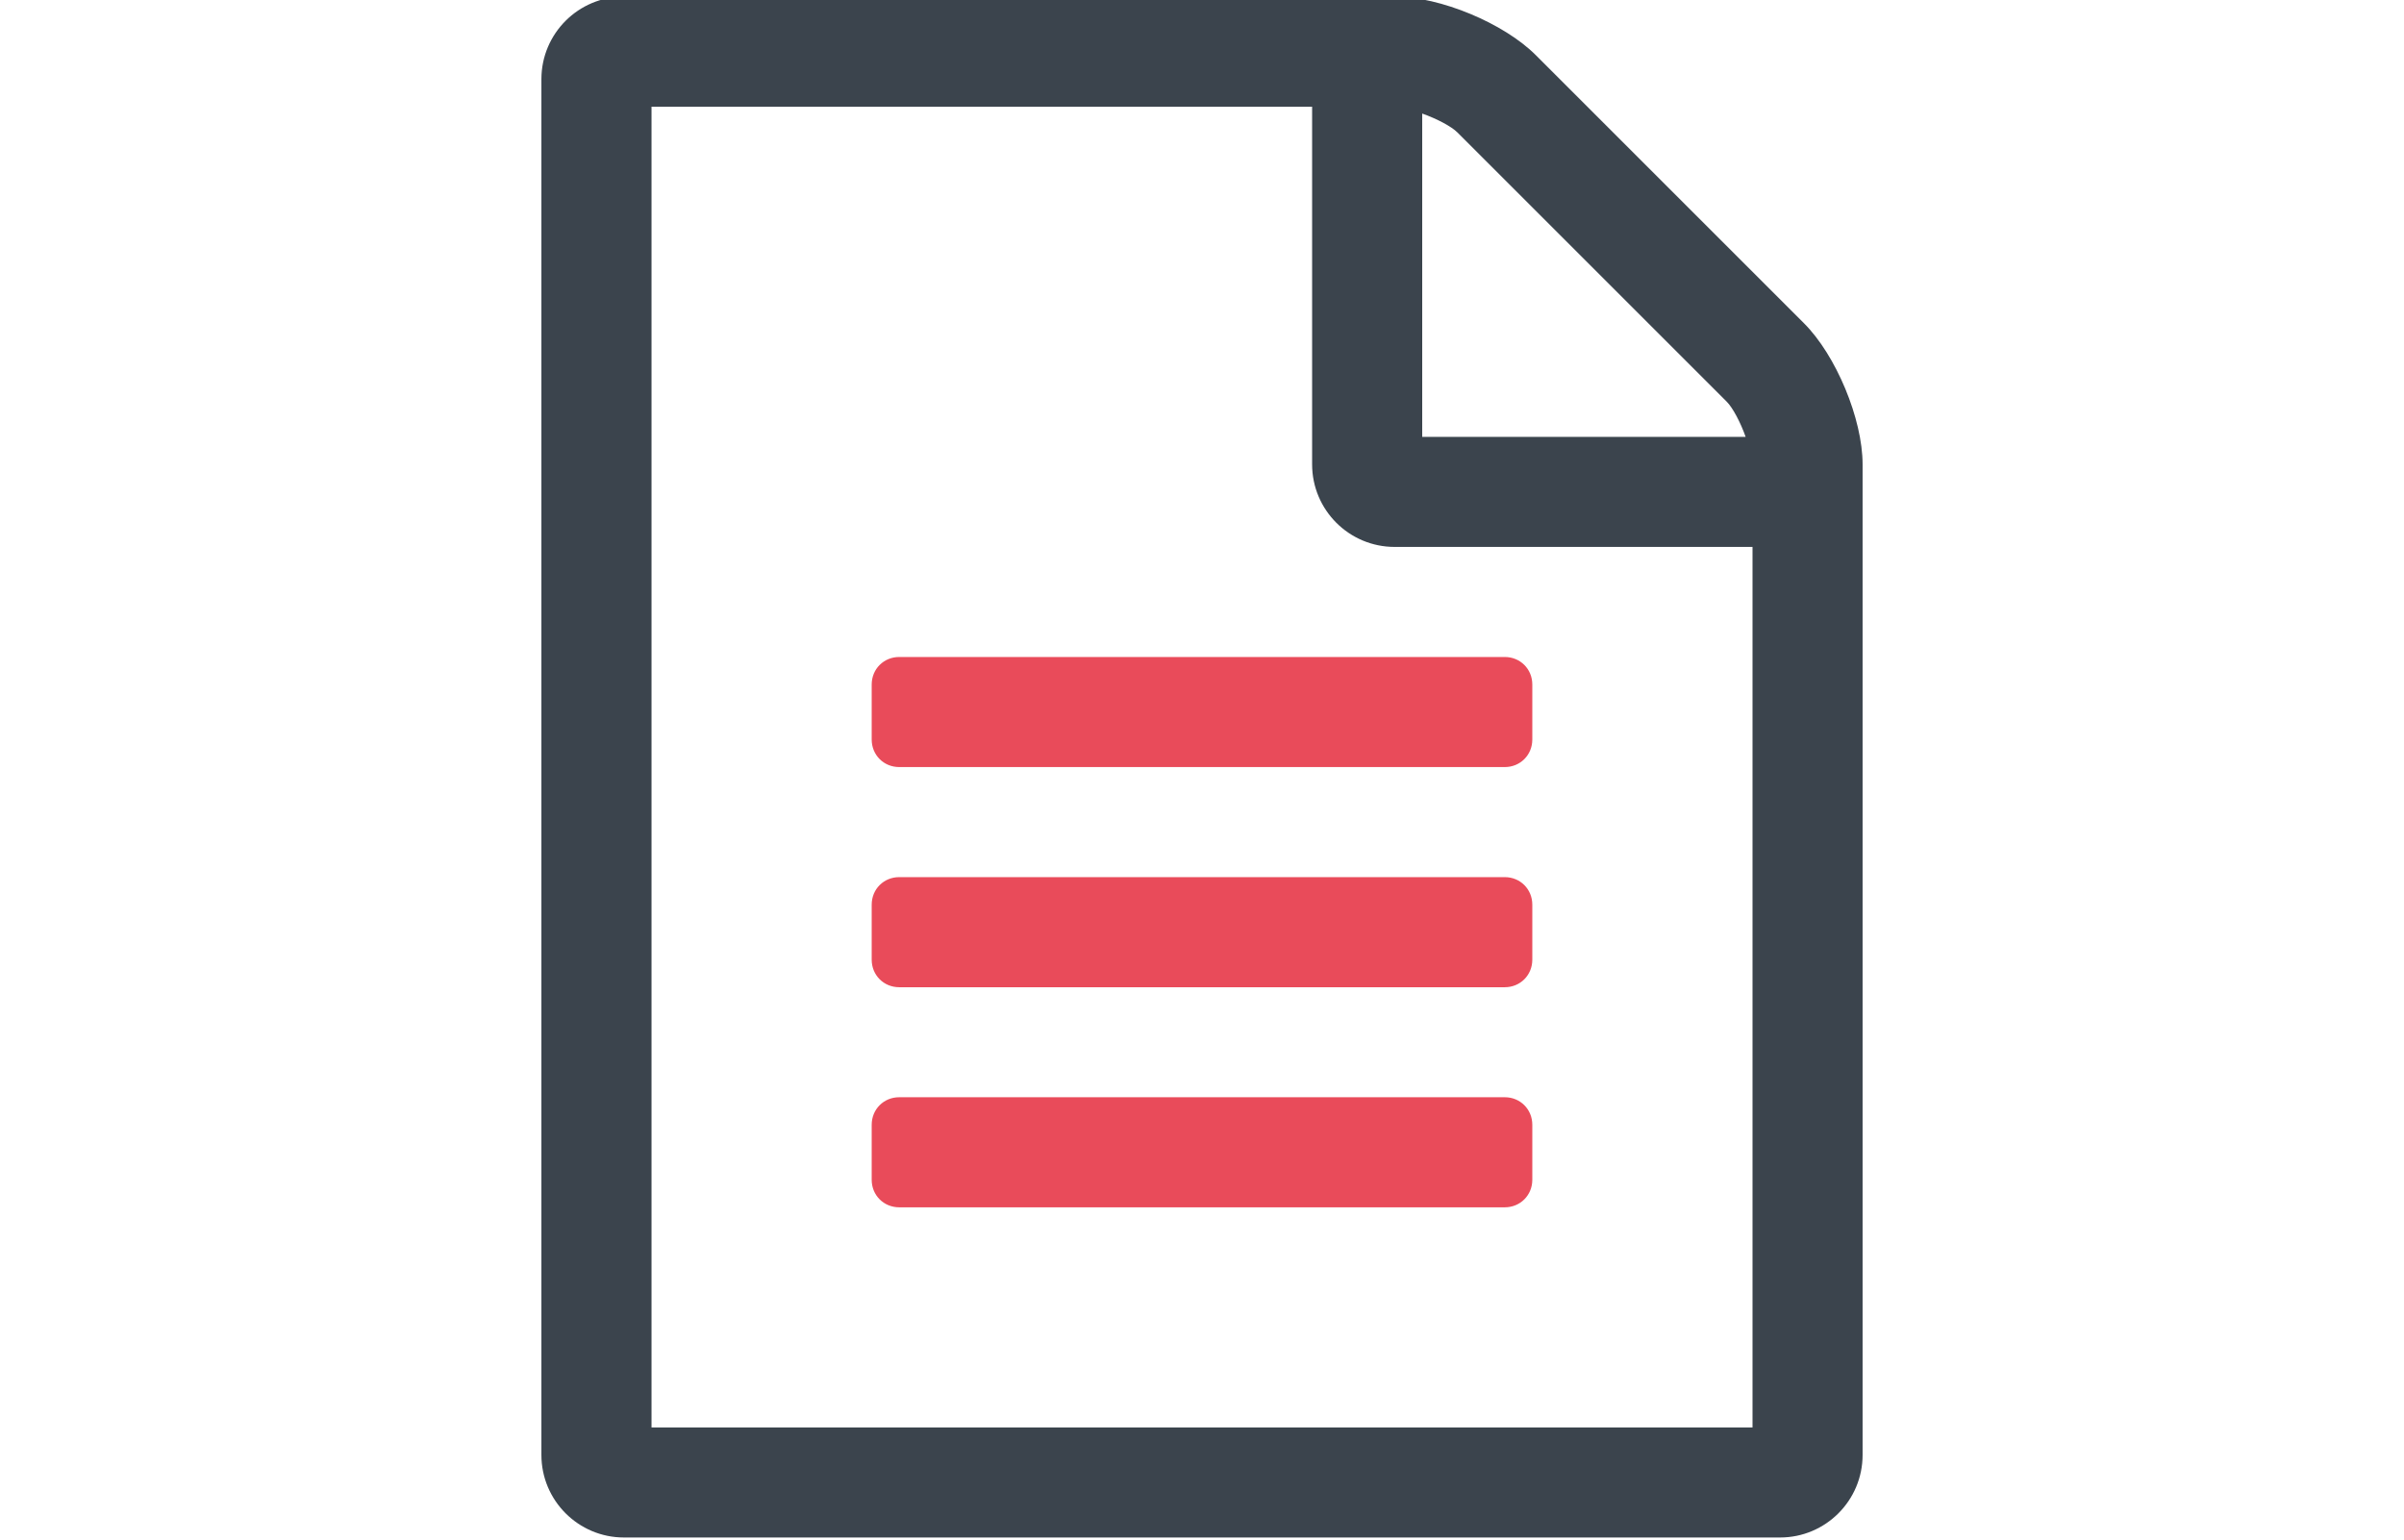
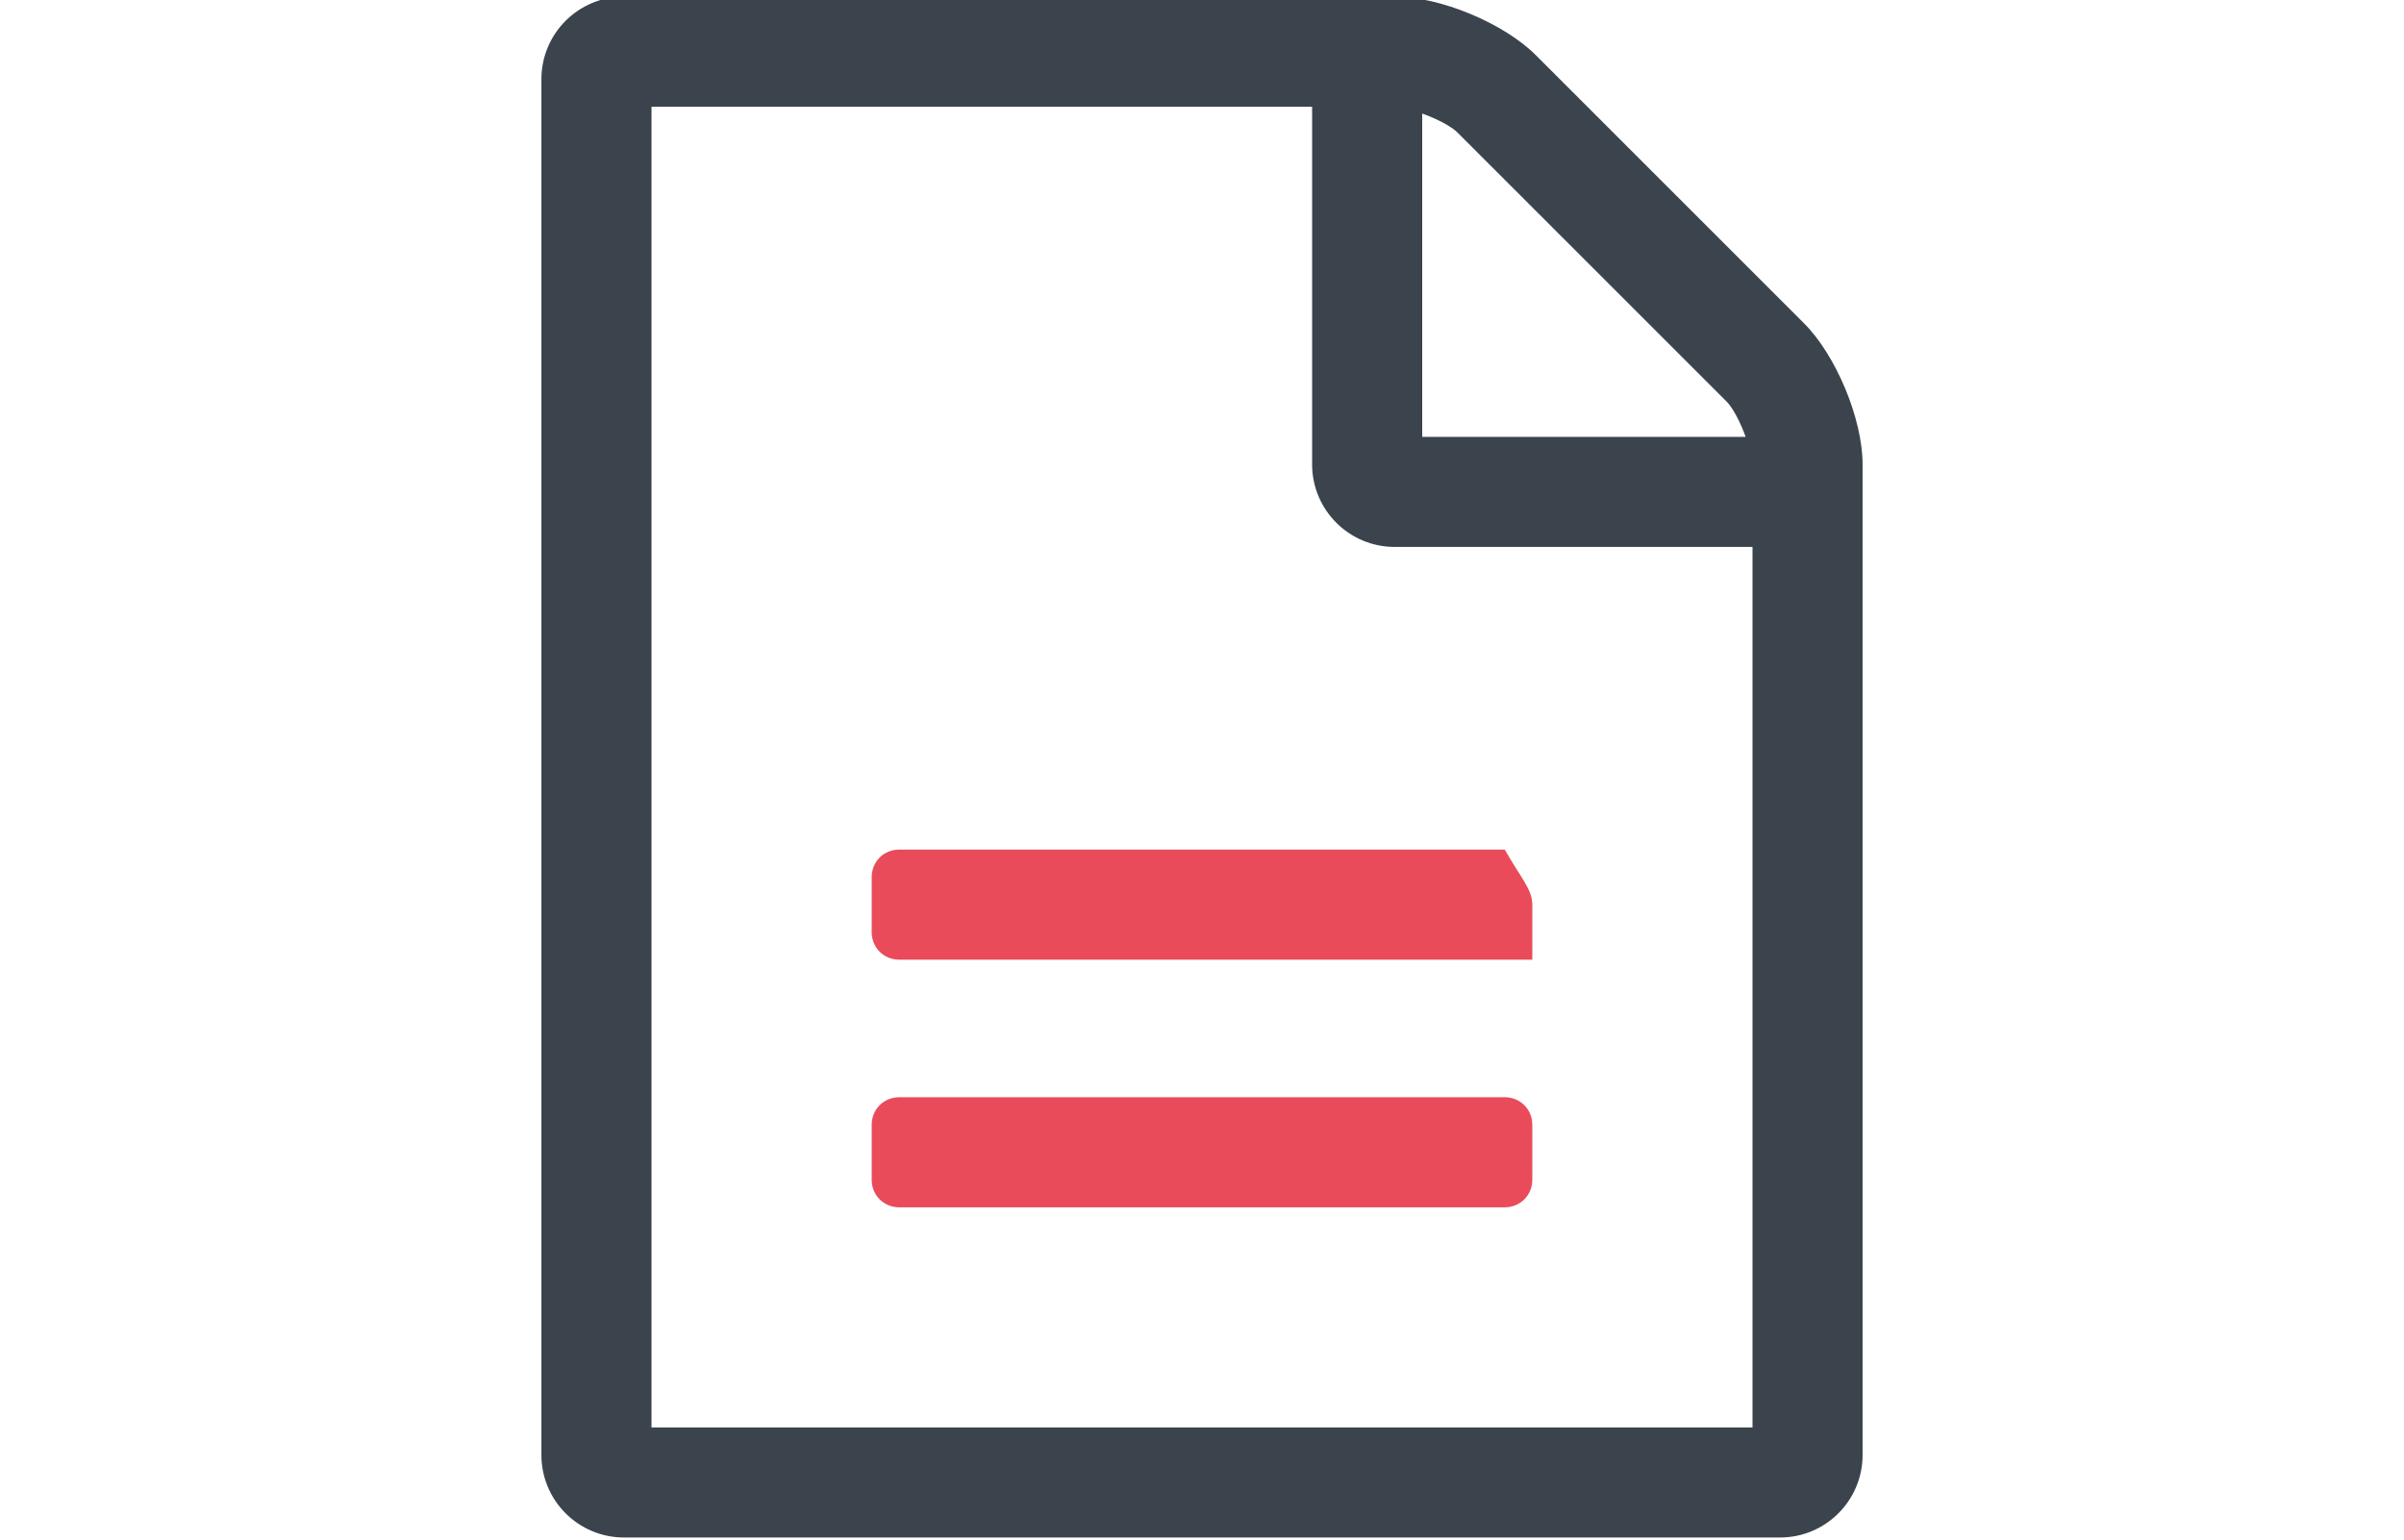
<svg xmlns="http://www.w3.org/2000/svg" version="1.1" x="0px" y="0px" width="128px" height="82px" viewBox="0 0 128 82" enable-background="new 0 0 128 82" xml:space="preserve">
  <g id="Pour_qui" display="none">
    <g display="inline">
      <path fill="#3B444D" d="M78.809,45.783c0,1.617-1.343,2.96-2.96,2.96h-2.963v17.771c0,1.617-1.343,2.96-2.963,2.96H58.077    c-1.617,0-2.959-1.343-2.959-2.96V48.743h-2.967c-1.617,0-2.959-1.343-2.959-2.96V28.012c0-3.285,2.638-5.923,5.926-5.923h17.768    c3.285,0,5.923,2.638,5.923,5.923V45.783z M64.003,20.609c-5.741,0-10.366-4.628-10.366-10.366S58.262-0.123,64.003-0.123    c5.734,0,10.366,4.628,10.366,10.366S69.737,20.609,64.003,20.609z" />
    </g>
    <path display="inline" fill="#E94B5A" d="M64.003,81.323c-15.689,0-32.583-3.703-32.583-11.849c0-6.29,9.399-9.253,17.265-10.596   c1.617-0.277,3.145,0.785,3.425,2.408c0.274,1.617-0.788,3.145-2.408,3.422c-9.533,1.669-12.219,4.259-12.356,4.813   c0.459,1.572,9.345,5.878,26.658,5.878c17.306,0,26.192-4.306,26.651-5.967c-0.138-0.466-2.823-3.056-12.353-4.725   c-1.624-0.277-2.686-1.805-2.412-3.422c0.281-1.623,1.809-2.686,3.43-2.408c7.868,1.343,17.261,4.306,17.261,10.596   C96.58,77.62,79.686,81.323,64.003,81.323z" />
  </g>
  <g id="Apprivoiser_PAris" display="none">
    <g display="inline">
      <path fill="#3B444D" d="M92.221,29.802c0,16.483-18.348,29.821-41.003,29.821c-3.555,0-6.991-0.351-10.252-0.932    c-4.834,3.436-10.309,5.94-16.192,7.455c-1.572,0.408-3.262,0.698-5.008,0.932c-0.059,0-0.117,0-0.176,0    c-0.874,0-1.689-0.699-1.864-1.689c-0.233-1.107,0.523-1.806,1.166-2.562c2.271-2.562,4.833-4.834,6.813-9.669    c-9.435-5.476-15.492-13.919-15.492-23.355c0-16.483,18.347-29.821,41.004-29.821C73.873-0.02,92.221,13.318,92.221,29.802z     M17.668,29.802c0,6.407,4.309,12.58,11.764,16.892l5.651,3.261l-2.04,4.893c1.224-0.698,2.447-1.456,3.612-2.271l2.563-1.806    l3.085,0.582c2.913,0.524,5.883,0.815,8.913,0.815c18.172,0,33.548-10.251,33.548-22.365c0-12.115-15.376-22.366-33.548-22.366    C33.044,7.436,17.668,17.687,17.668,29.802z" />
-       <path fill="#E94B5A" d="M105.908,77.737c0.64,0.757,1.396,1.455,1.165,2.562c-0.233,1.049-1.107,1.806-2.039,1.689    c-1.747-0.233-3.437-0.523-5.009-0.931c-5.883-1.516-11.358-4.02-16.192-7.456c-3.261,0.581-6.698,0.932-10.25,0.932    c-10.543,0-20.212-2.912-27.492-7.688c1.689,0.117,3.437,0.233,5.126,0.233c12.522,0,24.345-3.612,33.373-10.135    c9.729-7.106,15.087-16.717,15.087-27.142c0-3.029-0.467-6-1.341-8.854c9.843,5.417,16.251,14.037,16.251,23.764    c0,9.494-6.058,17.88-15.494,23.355C101.074,72.902,103.636,75.174,105.908,77.737z" />
    </g>
  </g>
  <g id="Préparer_arrivée" display="none">
    <g display="inline">
      <path fill="#3B444D" d="M99.316,3.933L87.793,73.074c-0.135,0.855-0.676,1.575-1.44,2.025c-0.405,0.225-0.9,0.36-1.396,0.36    c-0.359,0-0.721-0.09-1.08-0.226l-23.722-9.678l-13.414,14.72c-0.54,0.63-1.306,0.945-2.116,0.945c-0.36,0-0.72-0.045-1.035-0.181    c-1.125-0.45-1.846-1.53-1.846-2.7V57.994l-21.247-8.688c-1.035-0.405-1.71-1.351-1.8-2.476c-0.09-1.08,0.495-2.115,1.44-2.655    L95.04,0.962c0.945-0.585,2.161-0.541,3.062,0.09C99.047,1.728,99.496,2.808,99.316,3.933z M92.654,8.975L28.105,46.201    l15.125,6.167l38.847-28.764L60.56,59.479l22.147,9.048L92.654,8.975z" />
    </g>
  </g>
  <g id="AccompagnerVosProches" display="none">
    <path display="inline" fill="#3B444D" d="M64-0.088c-22.63,0-41.041,18.412-41.041,41.041S41.37,81.993,64,81.993   s41.041-18.411,41.041-41.041S86.63-0.088,64-0.088z M64,73.809c-18.117,0-32.856-14.74-32.856-32.856   C31.144,22.836,45.883,8.097,64,8.097c18.115,0,32.855,14.739,32.855,32.856C96.855,59.068,82.115,73.809,64,73.809z" />
    <path display="inline" fill="#E94B5A" d="M77.35,17.957L60.587,28.928c-3.767,2.467-7.855,8.028-9.086,12.357l-5.468,19.271   c-1.229,4.328,0.849,5.854,4.613,3.392l16.761-10.972c3.766-2.464,7.855-8.023,9.082-12.357l5.475-19.269   C83.193,17.019,81.115,15.494,77.35,17.957z M69.859,45.264c-2.381,3.239-6.936,3.929-10.17,1.549   c-3.24-2.379-3.936-6.933-1.556-10.17c2.382-3.242,6.936-3.935,10.174-1.556C71.547,37.471,72.242,42.026,69.859,45.264z" />
  </g>
  <g id="FormalitéAdministratives">
    <g>
      <g>
        <path fill="#3B444D" d="M99.173,24.733v52.759c0,2.429-1.969,4.397-4.396,4.397H33.224c-2.427,0-4.397-1.969-4.397-4.397V4.216     c0-2.427,1.97-4.396,4.397-4.396h41.035c2.428,0,5.816,1.42,7.511,3.114l14.288,14.289     C97.753,18.917,99.173,22.307,99.173,24.733z M93.312,29.13H74.259c-2.427,0-4.396-1.969-4.396-4.397V5.683H34.69v70.344h58.622     V29.13z M75.725,23.269h17.221c-0.275-0.779-0.688-1.557-1.01-1.878L77.602,7.056c-0.319-0.321-1.1-0.733-1.877-1.008V23.269z" />
      </g>
-       <path fill="#E94B5A" d="M47.879,34.992h32.242c0.824,0,1.466,0.641,1.466,1.466v2.931c0,0.824-0.642,1.466-1.466,1.466H47.879    c-0.825,0-1.466-0.642-1.466-1.466v-2.931C46.414,35.633,47.055,34.992,47.879,34.992z" />
-       <path fill="#E94B5A" d="M81.587,48.184v2.93c0,0.825-0.642,1.467-1.466,1.467H47.879c-0.825,0-1.466-0.642-1.466-1.467v-2.93    c0-0.825,0.641-1.467,1.466-1.467h32.242C80.945,46.717,81.587,47.358,81.587,48.184z" />
+       <path fill="#E94B5A" d="M81.587,48.184v2.93H47.879c-0.825,0-1.466-0.642-1.466-1.467v-2.93    c0-0.825,0.641-1.467,1.466-1.467h32.242C80.945,46.717,81.587,47.358,81.587,48.184z" />
      <path fill="#E94B5A" d="M81.587,59.906v2.932c0,0.823-0.642,1.465-1.466,1.465H47.879c-0.825,0-1.466-0.642-1.466-1.465v-2.932    c0-0.823,0.641-1.466,1.466-1.466h32.242C80.945,58.44,81.587,59.083,81.587,59.906z" />
    </g>
  </g>
</svg>